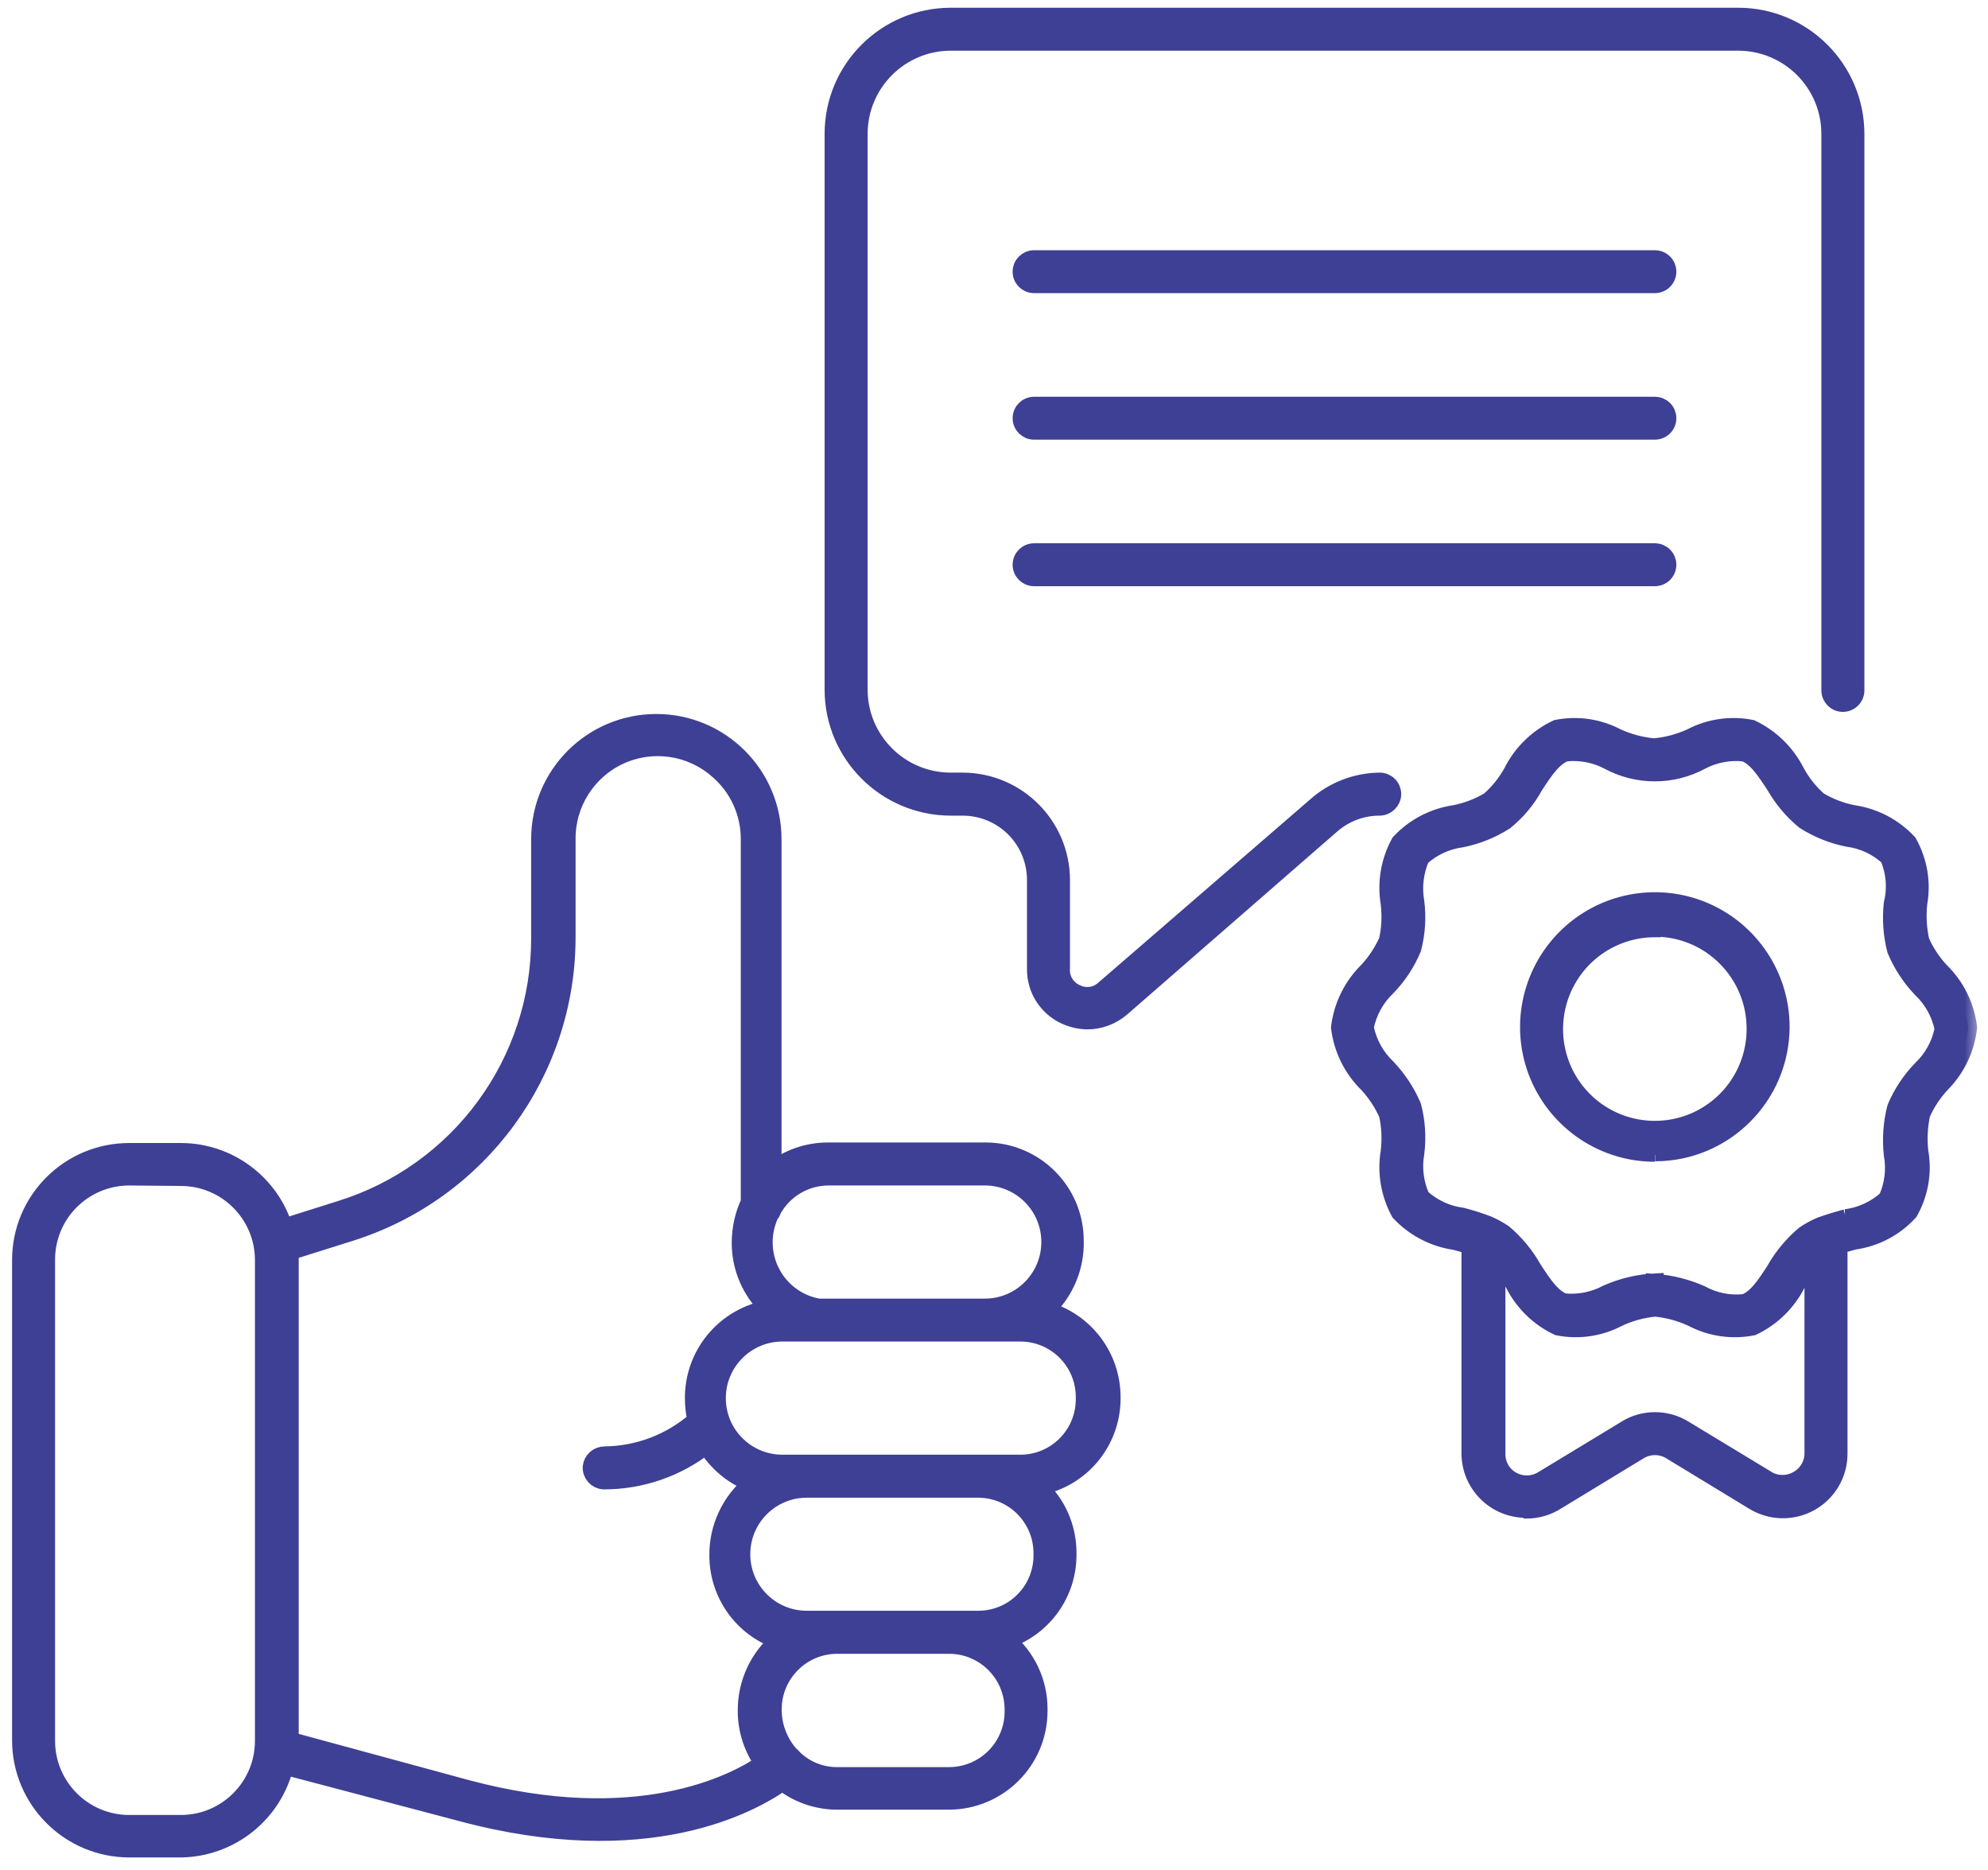
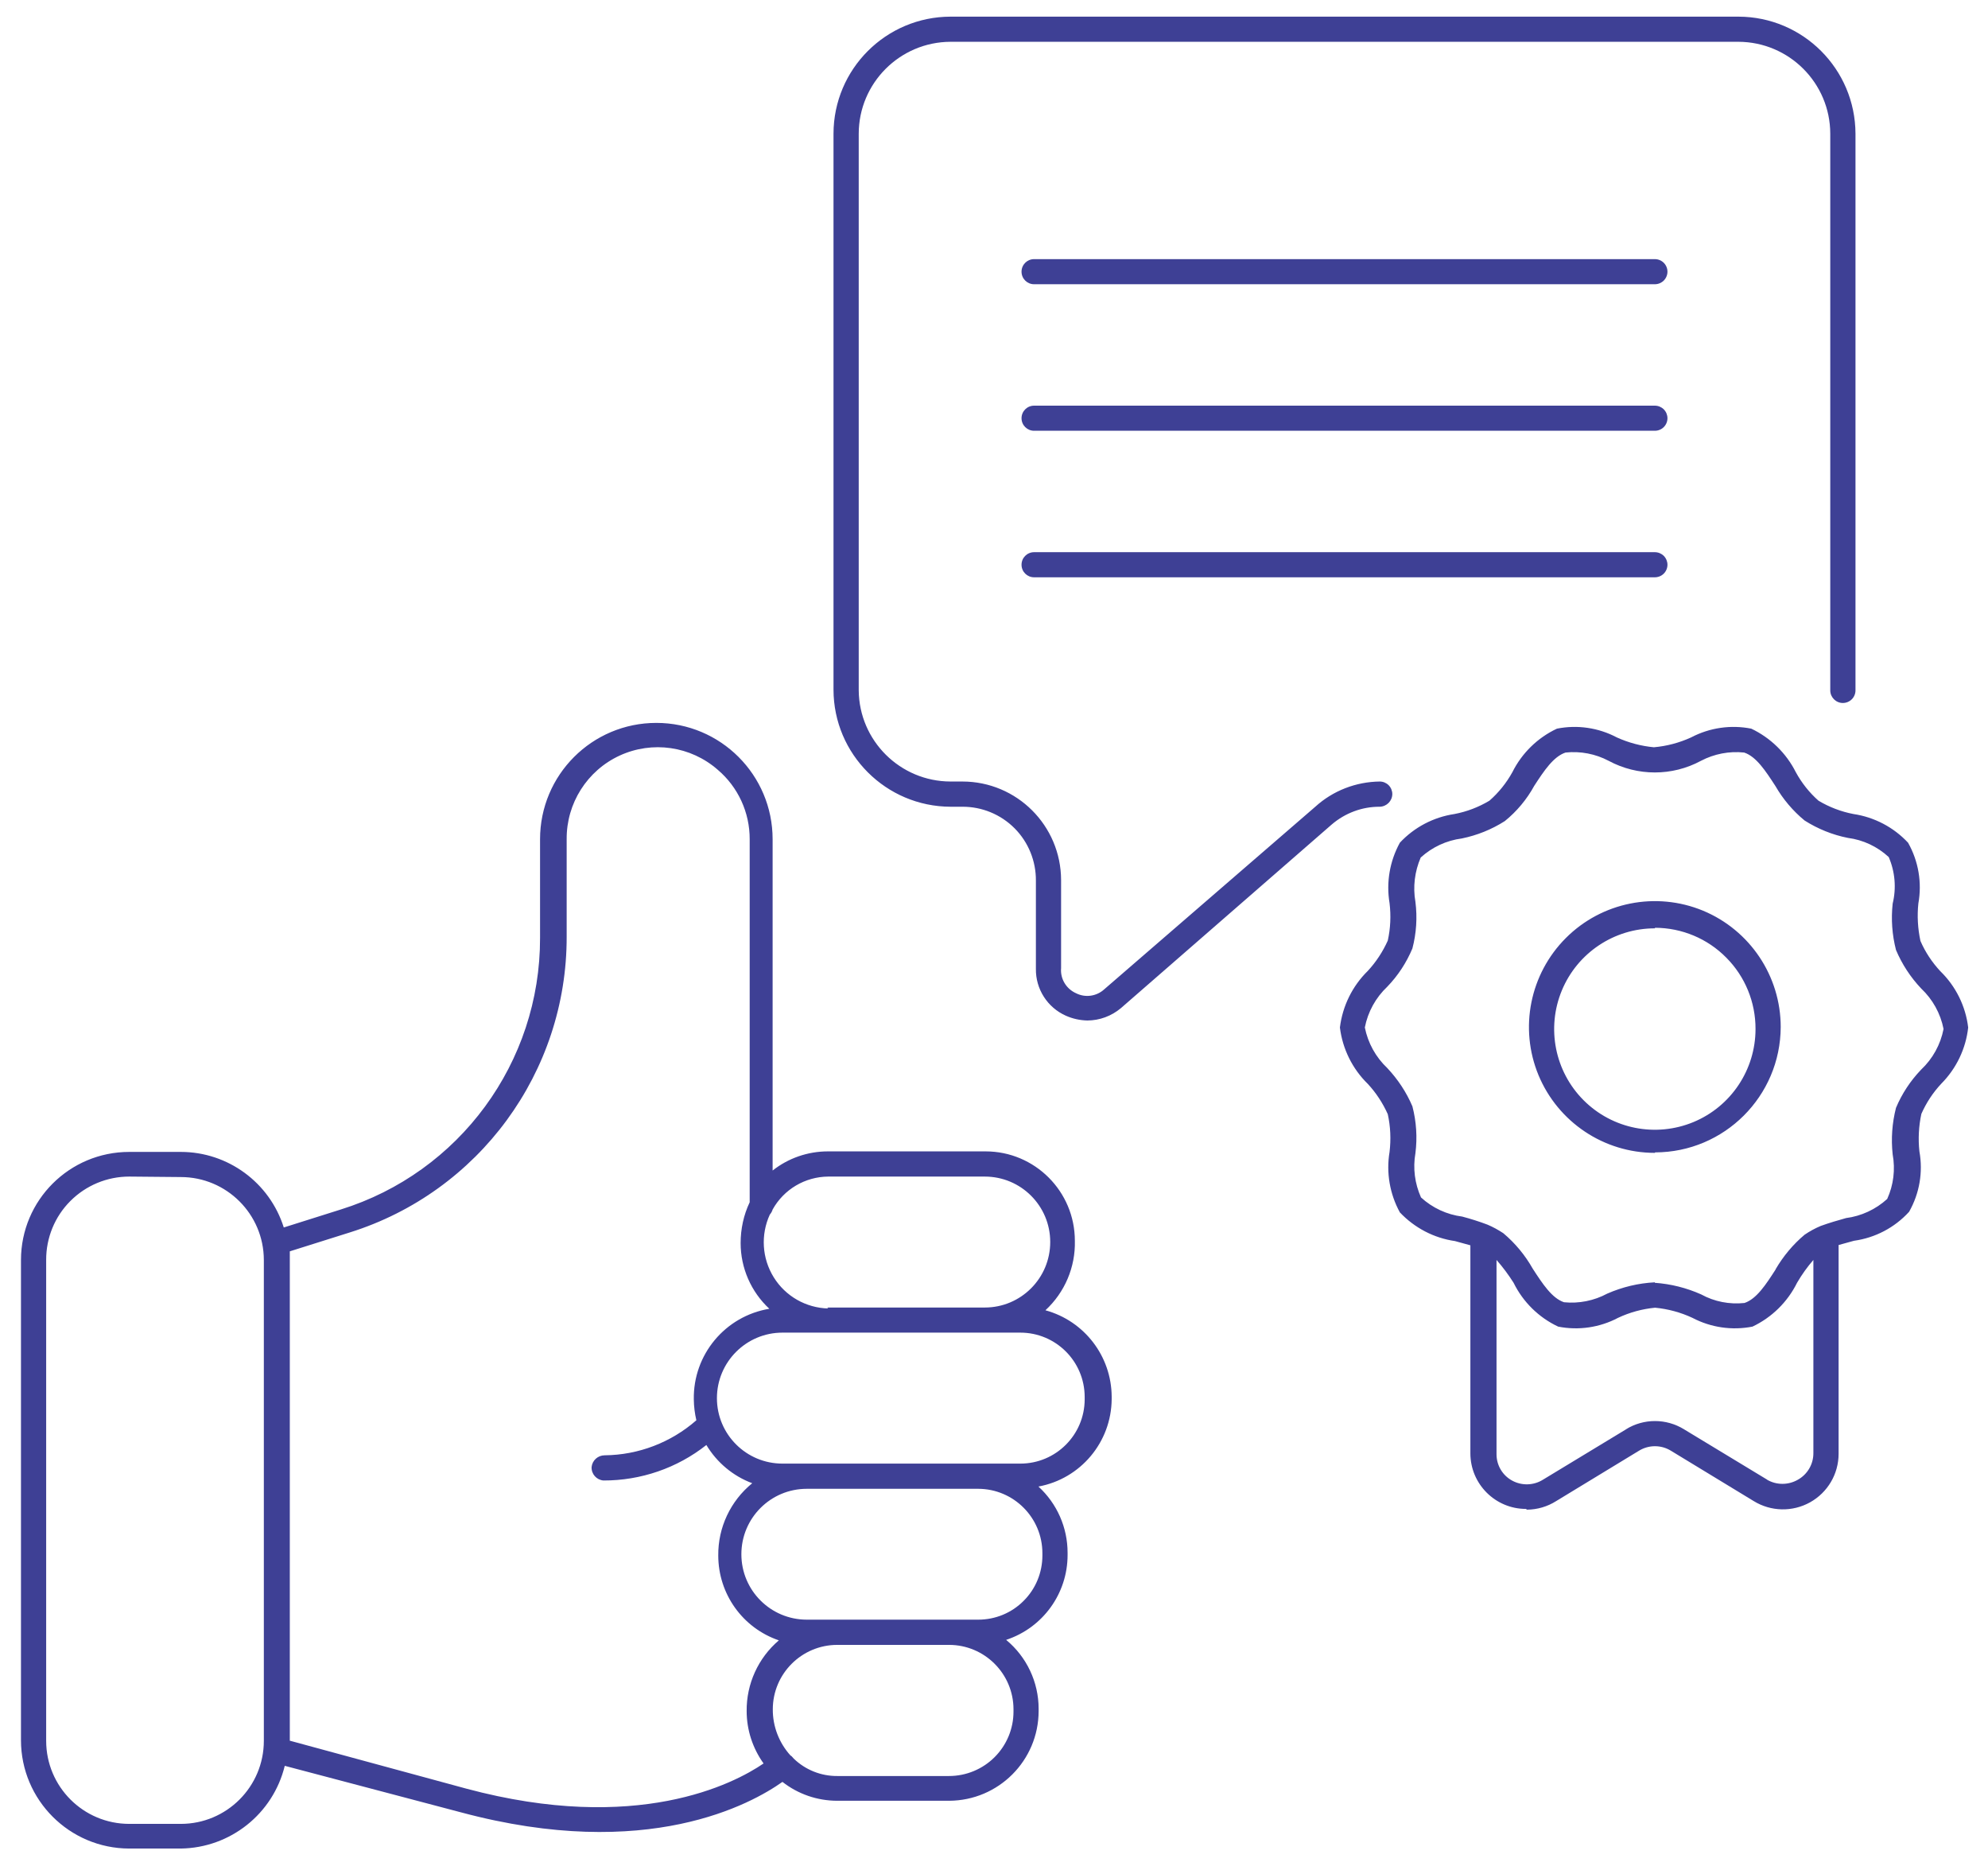
<svg xmlns="http://www.w3.org/2000/svg" width="67" height="63" viewBox="0 0 67 63" fill="none">
  <mask id="path-1-outside-1_1177_179" maskUnits="userSpaceOnUse" x="-0.293" y="-0.439" width="67" height="64" fill="black">
-     <rect fill="white" x="-0.293" y="-0.439" width="67" height="64" />
-     <path d="M6.093 62.284H4.356C2.342 62.28 0.71 60.648 0.707 58.638V42.452C0.71 40.438 2.342 38.812 4.356 38.812H6.096H6.093C7.68 38.812 9.086 39.843 9.564 41.358L11.482 40.753C15.487 39.506 18.21 35.797 18.201 31.601V28.277C18.201 26.11 19.953 24.357 22.12 24.357C24.283 24.357 26.039 26.11 26.039 28.277V39.439C26.57 39.02 27.226 38.794 27.903 38.794H33.216C34.876 38.794 36.225 40.142 36.225 41.806C36.248 42.694 35.885 43.546 35.233 44.148C36.547 44.507 37.459 45.697 37.466 47.058V47.144V47.141C37.456 48.589 36.419 49.826 34.997 50.087C35.624 50.66 35.98 51.468 35.98 52.317V52.393C35.98 53.694 35.144 54.846 33.909 55.253C34.603 55.826 35.004 56.678 35.004 57.575V57.652C35.001 59.319 33.652 60.668 31.985 60.674H28.218C27.547 60.674 26.898 60.451 26.37 60.038C25.342 60.766 21.824 62.751 15.538 61.065L9.598 59.497V59.494C9.204 61.113 7.763 62.261 6.093 62.284ZM4.356 39.643C3.611 39.643 2.899 39.938 2.371 40.467C1.846 40.992 1.553 41.707 1.556 42.452V58.654C1.556 60.2 2.81 61.453 4.356 61.453H6.096H6.093C7.639 61.453 8.892 60.2 8.892 58.654V42.452C8.889 40.909 7.636 39.659 6.093 39.659L4.356 39.643ZM9.783 58.654L15.722 60.267C21.458 61.803 24.731 60.105 25.734 59.417C25.365 58.902 25.164 58.285 25.164 57.652C25.155 56.736 25.552 55.864 26.249 55.269C25.027 54.852 24.207 53.704 24.207 52.409C24.197 51.468 24.62 50.57 25.352 49.975C24.706 49.734 24.162 49.279 23.806 48.687C22.82 49.467 21.595 49.886 20.338 49.883C20.106 49.864 19.928 49.667 19.938 49.431C19.96 49.206 20.151 49.034 20.38 49.034C21.515 49.024 22.613 48.604 23.469 47.854C23.415 47.625 23.386 47.389 23.383 47.151C23.357 45.643 24.439 44.345 25.928 44.097C25.311 43.524 24.961 42.722 24.961 41.883C24.961 41.408 25.062 40.938 25.266 40.508V28.276C25.269 27.376 24.875 26.517 24.188 25.935C23.278 25.139 21.986 24.952 20.886 25.457C19.788 25.963 19.088 27.067 19.098 28.276V31.559C19.107 36.124 16.142 40.161 11.787 41.526L9.767 42.162V42.432V58.653L9.783 58.654ZM26.752 59.255C27.146 59.634 27.671 59.844 28.218 59.84H31.985C32.561 59.84 33.114 59.611 33.521 59.204C33.928 58.797 34.157 58.247 34.157 57.671V57.594C34.157 56.395 33.184 55.422 31.985 55.422H28.218C27.019 55.422 26.045 56.395 26.045 57.594C26.042 58.167 26.255 58.721 26.64 59.147C26.666 59.16 26.691 59.182 26.707 59.204L26.752 59.255ZM31.985 54.572H32.968C33.544 54.572 34.094 54.346 34.498 53.939C34.905 53.535 35.131 52.985 35.131 52.409V52.333C35.131 51.137 34.164 50.166 32.968 50.163H27.191C25.972 50.163 24.986 51.149 24.986 52.368C24.986 53.586 25.972 54.572 27.191 54.572L31.985 54.572ZM32.968 49.314H34.387C35.583 49.314 36.553 48.347 36.556 47.151V47.065C36.553 45.868 35.583 44.901 34.387 44.901H26.37C25.151 44.901 24.162 45.891 24.162 47.109C24.162 48.328 25.151 49.314 26.37 49.314L32.968 49.314ZM27.878 44.055H33.19C34.409 44.055 35.395 43.066 35.395 41.847C35.395 40.629 34.409 39.643 33.19 39.643H27.913C27.133 39.649 26.418 40.072 26.039 40.753C26.02 40.817 25.988 40.874 25.944 40.925C25.632 41.606 25.68 42.398 26.077 43.037C26.472 43.674 27.162 44.068 27.913 44.087L27.878 44.055ZM51.428 50.841C50.395 50.841 49.555 50.001 49.555 48.967V41.959L49.036 41.816C48.324 41.714 47.671 41.37 47.178 40.849C46.838 40.228 46.714 39.509 46.831 38.813C46.882 38.386 46.863 37.957 46.771 37.54C46.602 37.165 46.377 36.821 46.1 36.522C45.578 36.013 45.247 35.342 45.158 34.62C45.247 33.894 45.578 33.223 46.1 32.711C46.377 32.412 46.602 32.068 46.771 31.693C46.863 31.279 46.882 30.853 46.831 30.43C46.714 29.73 46.838 29.014 47.178 28.394C47.665 27.872 48.314 27.532 49.02 27.427C49.437 27.347 49.835 27.195 50.197 26.978C50.509 26.705 50.77 26.38 50.97 26.018C51.291 25.375 51.82 24.857 52.472 24.551C53.159 24.414 53.872 24.519 54.492 24.847C54.886 25.025 55.306 25.137 55.739 25.178C56.172 25.14 56.595 25.028 56.992 24.847C57.616 24.519 58.332 24.414 59.022 24.551C59.671 24.86 60.199 25.375 60.523 26.018C60.721 26.38 60.978 26.705 61.287 26.978C61.65 27.195 62.047 27.347 62.464 27.427C63.17 27.532 63.819 27.872 64.306 28.394C64.656 29.014 64.78 29.736 64.653 30.44C64.608 30.86 64.634 31.289 64.723 31.703C64.885 32.078 65.114 32.422 65.391 32.721C65.912 33.226 66.246 33.898 66.332 34.62C66.253 35.336 65.931 36.004 65.426 36.513C65.146 36.812 64.92 37.155 64.754 37.531C64.665 37.944 64.643 38.373 64.688 38.793C64.815 39.493 64.691 40.212 64.341 40.829C63.854 41.364 63.196 41.707 62.483 41.806L61.965 41.949V48.983C61.965 49.664 61.596 50.287 61.004 50.618C60.409 50.949 59.684 50.933 59.105 50.577L56.315 48.881C55.984 48.677 55.567 48.677 55.236 48.881L52.446 50.577C52.151 50.764 51.81 50.863 51.463 50.866L51.428 50.841ZM50.436 42.452V49.008C50.439 49.377 50.642 49.715 50.967 49.889C51.291 50.064 51.686 50.052 51.998 49.858L54.797 48.162V48.159C55.395 47.787 56.156 47.787 56.757 48.159L59.556 49.854V49.858C59.874 50.042 60.269 50.042 60.59 49.858C60.918 49.676 61.118 49.33 61.115 48.957V42.452C60.908 42.69 60.724 42.948 60.565 43.221C60.243 43.87 59.715 44.389 59.063 44.698C58.373 44.834 57.657 44.729 57.037 44.402C56.639 44.217 56.216 44.103 55.78 44.061C55.347 44.103 54.927 44.217 54.533 44.402C53.916 44.729 53.2 44.834 52.513 44.698C51.861 44.392 51.33 43.87 51.011 43.221C50.84 42.951 50.649 42.694 50.436 42.452ZM55.771 43.225V43.222C56.312 43.26 56.84 43.393 57.333 43.613C57.778 43.858 58.287 43.956 58.793 43.902C59.2 43.766 59.515 43.282 59.846 42.767L59.843 42.764C60.1 42.325 60.428 41.93 60.819 41.602C60.991 41.485 61.172 41.386 61.363 41.306C61.643 41.205 61.933 41.119 62.213 41.042H62.209C62.728 40.976 63.215 40.75 63.603 40.397C63.816 39.929 63.88 39.404 63.787 38.895C63.73 38.37 63.768 37.839 63.899 37.327C64.099 36.85 64.389 36.411 64.748 36.038C65.136 35.673 65.4 35.195 65.502 34.67C65.4 34.149 65.136 33.672 64.748 33.306C64.389 32.927 64.102 32.488 63.899 32.008C63.768 31.499 63.73 30.971 63.787 30.446C63.915 29.924 63.867 29.37 63.654 28.877C63.272 28.524 62.792 28.298 62.279 28.232C61.761 28.13 61.265 27.929 60.819 27.646C60.425 27.322 60.091 26.927 59.836 26.485C59.505 25.976 59.191 25.492 58.783 25.356C58.281 25.302 57.772 25.4 57.323 25.636C56.356 26.157 55.188 26.157 54.218 25.636C53.773 25.4 53.264 25.302 52.761 25.356C52.354 25.493 52.039 25.967 51.708 26.476C51.457 26.934 51.12 27.338 50.716 27.665C50.273 27.948 49.78 28.146 49.265 28.251C48.75 28.317 48.266 28.543 47.881 28.893C47.678 29.364 47.614 29.883 47.703 30.388C47.77 30.913 47.735 31.445 47.601 31.957C47.401 32.434 47.115 32.873 46.755 33.245C46.364 33.614 46.1 34.094 45.998 34.619C46.103 35.144 46.367 35.621 46.755 35.987C47.108 36.363 47.398 36.798 47.601 37.276C47.735 37.791 47.77 38.325 47.703 38.854C47.614 39.359 47.681 39.878 47.891 40.346C48.276 40.699 48.762 40.925 49.281 40.991C49.57 41.068 49.853 41.157 50.13 41.262C50.318 41.341 50.496 41.44 50.665 41.551C51.066 41.888 51.4 42.292 51.657 42.747C51.988 43.256 52.303 43.74 52.71 43.877C53.213 43.928 53.722 43.826 54.167 43.587C54.676 43.364 55.217 43.234 55.771 43.206L55.771 43.225ZM55.771 38.847V38.844C54.056 38.844 52.51 37.81 51.851 36.226C51.196 34.642 51.559 32.819 52.774 31.604C53.986 30.392 55.809 30.029 57.396 30.684C58.98 31.343 60.014 32.889 60.014 34.604C60.005 36.936 58.112 38.825 55.78 38.828L55.771 38.847ZM55.771 31.279C54.4 31.279 53.162 32.106 52.637 33.373C52.112 34.642 52.402 36.102 53.372 37.072C54.342 38.043 55.803 38.332 57.072 37.807C58.338 37.282 59.165 36.045 59.165 34.67C59.168 33.77 58.815 32.905 58.179 32.266C57.546 31.623 56.681 31.263 55.78 31.26L55.771 31.279ZM36.642 34.384C36.394 34.378 36.149 34.324 35.92 34.222C35.3 33.945 34.902 33.325 34.912 32.644V29.676C34.918 29.014 34.66 28.378 34.196 27.91C33.728 27.44 33.095 27.179 32.434 27.182H32.036C29.86 27.175 28.094 25.413 28.091 23.237V4.506C28.094 2.327 29.86 0.565 32.036 0.561H58.589C60.765 0.565 62.527 2.327 62.534 4.506V23.262C62.534 23.374 62.489 23.482 62.41 23.561C62.33 23.641 62.222 23.686 62.108 23.686C61.875 23.686 61.684 23.495 61.684 23.262V4.506C61.681 2.798 60.297 1.414 58.589 1.408H32.036C30.328 1.414 28.944 2.798 28.941 4.506V23.262C28.956 24.958 30.337 26.329 32.036 26.332H32.434C34.269 26.332 35.755 27.815 35.761 29.65V32.618C35.729 32.981 35.936 33.321 36.27 33.468C36.582 33.624 36.96 33.569 37.218 33.331L44.328 27.182C44.923 26.641 45.696 26.342 46.501 26.332C46.612 26.332 46.72 26.377 46.8 26.456C46.879 26.536 46.924 26.644 46.924 26.755C46.921 26.988 46.733 27.175 46.501 27.182C45.906 27.178 45.33 27.395 44.879 27.783L37.778 33.967C37.46 34.234 37.059 34.384 36.642 34.384ZM55.771 19.451H34.851C34.618 19.451 34.428 19.264 34.428 19.028C34.428 18.793 34.618 18.605 34.851 18.605H55.771C55.885 18.605 55.993 18.65 56.073 18.729C56.152 18.809 56.197 18.917 56.197 19.028C56.197 19.14 56.152 19.248 56.073 19.327C55.993 19.407 55.885 19.451 55.771 19.451ZM55.771 14.514H34.851C34.618 14.514 34.428 14.326 34.428 14.091C34.428 13.856 34.618 13.668 34.851 13.668H55.771C55.885 13.668 55.993 13.713 56.073 13.792C56.152 13.872 56.197 13.98 56.197 14.091C56.197 14.203 56.152 14.311 56.073 14.39C55.993 14.47 55.885 14.514 55.771 14.514ZM55.771 9.577H34.851C34.618 9.577 34.428 9.389 34.428 9.154C34.428 8.918 34.618 8.731 34.851 8.731H55.771C55.885 8.731 55.993 8.775 56.073 8.855C56.152 8.934 56.197 9.043 56.197 9.154C56.197 9.265 56.152 9.373 56.073 9.453C55.993 9.532 55.885 9.577 55.771 9.577Z" />
-   </mask>
-   <path d="M6.093 62.284H4.356C2.342 62.28 0.71 60.648 0.707 58.638V42.452C0.71 40.438 2.342 38.812 4.356 38.812H6.096H6.093C7.68 38.812 9.086 39.843 9.564 41.358L11.482 40.753C15.487 39.506 18.21 35.797 18.201 31.601V28.277C18.201 26.11 19.953 24.357 22.12 24.357C24.283 24.357 26.039 26.11 26.039 28.277V39.439C26.57 39.02 27.226 38.794 27.903 38.794H33.216C34.876 38.794 36.225 40.142 36.225 41.806C36.248 42.694 35.885 43.546 35.233 44.148C36.547 44.507 37.459 45.697 37.466 47.058V47.144V47.141C37.456 48.589 36.419 49.826 34.997 50.087C35.624 50.66 35.98 51.468 35.98 52.317V52.393C35.98 53.694 35.144 54.846 33.909 55.253C34.603 55.826 35.004 56.678 35.004 57.575V57.652C35.001 59.319 33.652 60.668 31.985 60.674H28.218C27.547 60.674 26.898 60.451 26.37 60.038C25.342 60.766 21.824 62.751 15.538 61.065L9.598 59.497V59.494C9.204 61.113 7.763 62.261 6.093 62.284ZM4.356 39.643C3.611 39.643 2.899 39.938 2.371 40.467C1.846 40.992 1.553 41.707 1.556 42.452V58.654C1.556 60.2 2.81 61.453 4.356 61.453H6.096H6.093C7.639 61.453 8.892 60.2 8.892 58.654V42.452C8.889 40.909 7.636 39.659 6.093 39.659L4.356 39.643ZM9.783 58.654L15.722 60.267C21.458 61.803 24.731 60.105 25.734 59.417C25.365 58.902 25.164 58.285 25.164 57.652C25.155 56.736 25.552 55.864 26.249 55.269C25.027 54.852 24.207 53.704 24.207 52.409C24.197 51.468 24.62 50.57 25.352 49.975C24.706 49.734 24.162 49.279 23.806 48.687C22.82 49.467 21.595 49.886 20.338 49.883C20.106 49.864 19.928 49.667 19.938 49.431C19.96 49.206 20.151 49.034 20.38 49.034C21.515 49.024 22.613 48.604 23.469 47.854C23.415 47.625 23.386 47.389 23.383 47.151C23.357 45.643 24.439 44.345 25.928 44.097C25.311 43.524 24.961 42.722 24.961 41.883C24.961 41.408 25.062 40.938 25.266 40.508V28.276C25.269 27.376 24.875 26.517 24.188 25.935C23.278 25.139 21.986 24.952 20.886 25.457C19.788 25.963 19.088 27.067 19.098 28.276V31.559C19.107 36.124 16.142 40.161 11.787 41.526L9.767 42.162V42.432V58.653L9.783 58.654ZM26.752 59.255C27.146 59.634 27.671 59.844 28.218 59.84H31.985C32.561 59.84 33.114 59.611 33.521 59.204C33.928 58.797 34.157 58.247 34.157 57.671V57.594C34.157 56.395 33.184 55.422 31.985 55.422H28.218C27.019 55.422 26.045 56.395 26.045 57.594C26.042 58.167 26.255 58.721 26.64 59.147C26.666 59.16 26.691 59.182 26.707 59.204L26.752 59.255ZM31.985 54.572H32.968C33.544 54.572 34.094 54.346 34.498 53.939C34.905 53.535 35.131 52.985 35.131 52.409V52.333C35.131 51.137 34.164 50.166 32.968 50.163H27.191C25.972 50.163 24.986 51.149 24.986 52.368C24.986 53.586 25.972 54.572 27.191 54.572L31.985 54.572ZM32.968 49.314H34.387C35.583 49.314 36.553 48.347 36.556 47.151V47.065C36.553 45.868 35.583 44.901 34.387 44.901H26.37C25.151 44.901 24.162 45.891 24.162 47.109C24.162 48.328 25.151 49.314 26.37 49.314L32.968 49.314ZM27.878 44.055H33.19C34.409 44.055 35.395 43.066 35.395 41.847C35.395 40.629 34.409 39.643 33.19 39.643H27.913C27.133 39.649 26.418 40.072 26.039 40.753C26.02 40.817 25.988 40.874 25.944 40.925C25.632 41.606 25.68 42.398 26.077 43.037C26.472 43.674 27.162 44.068 27.913 44.087L27.878 44.055ZM51.428 50.841C50.395 50.841 49.555 50.001 49.555 48.967V41.959L49.036 41.816C48.324 41.714 47.671 41.37 47.178 40.849C46.838 40.228 46.714 39.509 46.831 38.813C46.882 38.386 46.863 37.957 46.771 37.54C46.602 37.165 46.377 36.821 46.1 36.522C45.578 36.013 45.247 35.342 45.158 34.62C45.247 33.894 45.578 33.223 46.1 32.711C46.377 32.412 46.602 32.068 46.771 31.693C46.863 31.279 46.882 30.853 46.831 30.43C46.714 29.73 46.838 29.014 47.178 28.394C47.665 27.872 48.314 27.532 49.02 27.427C49.437 27.347 49.835 27.195 50.197 26.978C50.509 26.705 50.77 26.38 50.97 26.018C51.291 25.375 51.82 24.857 52.472 24.551C53.159 24.414 53.872 24.519 54.492 24.847C54.886 25.025 55.306 25.137 55.739 25.178C56.172 25.14 56.595 25.028 56.992 24.847C57.616 24.519 58.332 24.414 59.022 24.551C59.671 24.86 60.199 25.375 60.523 26.018C60.721 26.38 60.978 26.705 61.287 26.978C61.65 27.195 62.047 27.347 62.464 27.427C63.17 27.532 63.819 27.872 64.306 28.394C64.656 29.014 64.78 29.736 64.653 30.44C64.608 30.86 64.634 31.289 64.723 31.703C64.885 32.078 65.114 32.422 65.391 32.721C65.912 33.226 66.246 33.898 66.332 34.62C66.253 35.336 65.931 36.004 65.426 36.513C65.146 36.812 64.92 37.155 64.754 37.531C64.665 37.944 64.643 38.373 64.688 38.793C64.815 39.493 64.691 40.212 64.341 40.829C63.854 41.364 63.196 41.707 62.483 41.806L61.965 41.949V48.983C61.965 49.664 61.596 50.287 61.004 50.618C60.409 50.949 59.684 50.933 59.105 50.577L56.315 48.881C55.984 48.677 55.567 48.677 55.236 48.881L52.446 50.577C52.151 50.764 51.81 50.863 51.463 50.866L51.428 50.841ZM50.436 42.452V49.008C50.439 49.377 50.642 49.715 50.967 49.889C51.291 50.064 51.686 50.052 51.998 49.858L54.797 48.162V48.159C55.395 47.787 56.156 47.787 56.757 48.159L59.556 49.854V49.858C59.874 50.042 60.269 50.042 60.59 49.858C60.918 49.676 61.118 49.33 61.115 48.957V42.452C60.908 42.69 60.724 42.948 60.565 43.221C60.243 43.87 59.715 44.389 59.063 44.698C58.373 44.834 57.657 44.729 57.037 44.402C56.639 44.217 56.216 44.103 55.78 44.061C55.347 44.103 54.927 44.217 54.533 44.402C53.916 44.729 53.2 44.834 52.513 44.698C51.861 44.392 51.33 43.87 51.011 43.221C50.84 42.951 50.649 42.694 50.436 42.452ZM55.771 43.225V43.222C56.312 43.26 56.84 43.393 57.333 43.613C57.778 43.858 58.287 43.956 58.793 43.902C59.2 43.766 59.515 43.282 59.846 42.767L59.843 42.764C60.1 42.325 60.428 41.93 60.819 41.602C60.991 41.485 61.172 41.386 61.363 41.306C61.643 41.205 61.933 41.119 62.213 41.042H62.209C62.728 40.976 63.215 40.75 63.603 40.397C63.816 39.929 63.88 39.404 63.787 38.895C63.73 38.37 63.768 37.839 63.899 37.327C64.099 36.85 64.389 36.411 64.748 36.038C65.136 35.673 65.4 35.195 65.502 34.67C65.4 34.149 65.136 33.672 64.748 33.306C64.389 32.927 64.102 32.488 63.899 32.008C63.768 31.499 63.73 30.971 63.787 30.446C63.915 29.924 63.867 29.37 63.654 28.877C63.272 28.524 62.792 28.298 62.279 28.232C61.761 28.13 61.265 27.929 60.819 27.646C60.425 27.322 60.091 26.927 59.836 26.485C59.505 25.976 59.191 25.492 58.783 25.356C58.281 25.302 57.772 25.4 57.323 25.636C56.356 26.157 55.188 26.157 54.218 25.636C53.773 25.4 53.264 25.302 52.761 25.356C52.354 25.493 52.039 25.967 51.708 26.476C51.457 26.934 51.12 27.338 50.716 27.665C50.273 27.948 49.78 28.146 49.265 28.251C48.75 28.317 48.266 28.543 47.881 28.893C47.678 29.364 47.614 29.883 47.703 30.388C47.77 30.913 47.735 31.445 47.601 31.957C47.401 32.434 47.115 32.873 46.755 33.245C46.364 33.614 46.1 34.094 45.998 34.619C46.103 35.144 46.367 35.621 46.755 35.987C47.108 36.363 47.398 36.798 47.601 37.276C47.735 37.791 47.77 38.325 47.703 38.854C47.614 39.359 47.681 39.878 47.891 40.346C48.276 40.699 48.762 40.925 49.281 40.991C49.57 41.068 49.853 41.157 50.13 41.262C50.318 41.341 50.496 41.44 50.665 41.551C51.066 41.888 51.4 42.292 51.657 42.747C51.988 43.256 52.303 43.74 52.71 43.877C53.213 43.928 53.722 43.826 54.167 43.587C54.676 43.364 55.217 43.234 55.771 43.206L55.771 43.225ZM55.771 38.847V38.844C54.056 38.844 52.51 37.81 51.851 36.226C51.196 34.642 51.559 32.819 52.774 31.604C53.986 30.392 55.809 30.029 57.396 30.684C58.98 31.343 60.014 32.889 60.014 34.604C60.005 36.936 58.112 38.825 55.78 38.828L55.771 38.847ZM55.771 31.279C54.4 31.279 53.162 32.106 52.637 33.373C52.112 34.642 52.402 36.102 53.372 37.072C54.342 38.043 55.803 38.332 57.072 37.807C58.338 37.282 59.165 36.045 59.165 34.67C59.168 33.77 58.815 32.905 58.179 32.266C57.546 31.623 56.681 31.263 55.78 31.26L55.771 31.279ZM36.642 34.384C36.394 34.378 36.149 34.324 35.92 34.222C35.3 33.945 34.902 33.325 34.912 32.644V29.676C34.918 29.014 34.66 28.378 34.196 27.91C33.728 27.44 33.095 27.179 32.434 27.182H32.036C29.86 27.175 28.094 25.413 28.091 23.237V4.506C28.094 2.327 29.86 0.565 32.036 0.561H58.589C60.765 0.565 62.527 2.327 62.534 4.506V23.262C62.534 23.374 62.489 23.482 62.41 23.561C62.33 23.641 62.222 23.686 62.108 23.686C61.875 23.686 61.684 23.495 61.684 23.262V4.506C61.681 2.798 60.297 1.414 58.589 1.408H32.036C30.328 1.414 28.944 2.798 28.941 4.506V23.262C28.956 24.958 30.337 26.329 32.036 26.332H32.434C34.269 26.332 35.755 27.815 35.761 29.65V32.618C35.729 32.981 35.936 33.321 36.27 33.468C36.582 33.624 36.96 33.569 37.218 33.331L44.328 27.182C44.923 26.641 45.696 26.342 46.501 26.332C46.612 26.332 46.72 26.377 46.8 26.456C46.879 26.536 46.924 26.644 46.924 26.755C46.921 26.988 46.733 27.175 46.501 27.182C45.906 27.178 45.33 27.395 44.879 27.783L37.778 33.967C37.46 34.234 37.059 34.384 36.642 34.384ZM55.771 19.451H34.851C34.618 19.451 34.428 19.264 34.428 19.028C34.428 18.793 34.618 18.605 34.851 18.605H55.771C55.885 18.605 55.993 18.65 56.073 18.729C56.152 18.809 56.197 18.917 56.197 19.028C56.197 19.14 56.152 19.248 56.073 19.327C55.993 19.407 55.885 19.451 55.771 19.451ZM55.771 14.514H34.851C34.618 14.514 34.428 14.326 34.428 14.091C34.428 13.856 34.618 13.668 34.851 13.668H55.771C55.885 13.668 55.993 13.713 56.073 13.792C56.152 13.872 56.197 13.98 56.197 14.091C56.197 14.203 56.152 14.311 56.073 14.39C55.993 14.47 55.885 14.514 55.771 14.514ZM55.771 9.577H34.851C34.618 9.577 34.428 9.389 34.428 9.154C34.428 8.918 34.618 8.731 34.851 8.731H55.771C55.885 8.731 55.993 8.775 56.073 8.855C56.152 8.934 56.197 9.043 56.197 9.154C56.197 9.265 56.152 9.373 56.073 9.453C55.993 9.532 55.885 9.577 55.771 9.577Z" fill="#3E4095" />
-   <path d="M6.093 62.284H4.356C2.342 62.28 0.71 60.648 0.707 58.638V42.452C0.71 40.438 2.342 38.812 4.356 38.812H6.096H6.093C7.68 38.812 9.086 39.843 9.564 41.358L11.482 40.753C15.487 39.506 18.21 35.797 18.201 31.601V28.277C18.201 26.11 19.953 24.357 22.12 24.357C24.283 24.357 26.039 26.11 26.039 28.277V39.439C26.57 39.02 27.226 38.794 27.903 38.794H33.216C34.876 38.794 36.225 40.142 36.225 41.806C36.248 42.694 35.885 43.546 35.233 44.148C36.547 44.507 37.459 45.697 37.466 47.058V47.144V47.141C37.456 48.589 36.419 49.826 34.997 50.087C35.624 50.66 35.98 51.468 35.98 52.317V52.393C35.98 53.694 35.144 54.846 33.909 55.253C34.603 55.826 35.004 56.678 35.004 57.575V57.652C35.001 59.319 33.652 60.668 31.985 60.674H28.218C27.547 60.674 26.898 60.451 26.37 60.038C25.342 60.766 21.824 62.751 15.538 61.065L9.598 59.497V59.494C9.204 61.113 7.763 62.261 6.093 62.284ZM4.356 39.643C3.611 39.643 2.899 39.938 2.371 40.467C1.846 40.992 1.553 41.707 1.556 42.452V58.654C1.556 60.2 2.81 61.453 4.356 61.453H6.096H6.093C7.639 61.453 8.892 60.2 8.892 58.654V42.452C8.889 40.909 7.636 39.659 6.093 39.659L4.356 39.643ZM9.783 58.654L15.722 60.267C21.458 61.803 24.731 60.105 25.734 59.417C25.365 58.902 25.164 58.285 25.164 57.652C25.155 56.736 25.552 55.864 26.249 55.269C25.027 54.852 24.207 53.704 24.207 52.409C24.197 51.468 24.62 50.57 25.352 49.975C24.706 49.734 24.162 49.279 23.806 48.687C22.82 49.467 21.595 49.886 20.338 49.883C20.106 49.864 19.928 49.667 19.938 49.431C19.96 49.206 20.151 49.034 20.38 49.034C21.515 49.024 22.613 48.604 23.469 47.854C23.415 47.625 23.386 47.389 23.383 47.151C23.357 45.643 24.439 44.345 25.928 44.097C25.311 43.524 24.961 42.722 24.961 41.883C24.961 41.408 25.062 40.938 25.266 40.508V28.276C25.269 27.376 24.875 26.517 24.188 25.935C23.278 25.139 21.986 24.952 20.886 25.457C19.788 25.963 19.088 27.067 19.098 28.276V31.559C19.107 36.124 16.142 40.161 11.787 41.526L9.767 42.162V42.432V58.653L9.783 58.654ZM26.752 59.255C27.146 59.634 27.671 59.844 28.218 59.84H31.985C32.561 59.84 33.114 59.611 33.521 59.204C33.928 58.797 34.157 58.247 34.157 57.671V57.594C34.157 56.395 33.184 55.422 31.985 55.422H28.218C27.019 55.422 26.045 56.395 26.045 57.594C26.042 58.167 26.255 58.721 26.64 59.147C26.666 59.16 26.691 59.182 26.707 59.204L26.752 59.255ZM31.985 54.572H32.968C33.544 54.572 34.094 54.346 34.498 53.939C34.905 53.535 35.131 52.985 35.131 52.409V52.333C35.131 51.137 34.164 50.166 32.968 50.163H27.191C25.972 50.163 24.986 51.149 24.986 52.368C24.986 53.586 25.972 54.572 27.191 54.572L31.985 54.572ZM32.968 49.314H34.387C35.583 49.314 36.553 48.347 36.556 47.151V47.065C36.553 45.868 35.583 44.901 34.387 44.901H26.37C25.151 44.901 24.162 45.891 24.162 47.109C24.162 48.328 25.151 49.314 26.37 49.314L32.968 49.314ZM27.878 44.055H33.19C34.409 44.055 35.395 43.066 35.395 41.847C35.395 40.629 34.409 39.643 33.19 39.643H27.913C27.133 39.649 26.418 40.072 26.039 40.753C26.02 40.817 25.988 40.874 25.944 40.925C25.632 41.606 25.68 42.398 26.077 43.037C26.472 43.674 27.162 44.068 27.913 44.087L27.878 44.055ZM51.428 50.841C50.395 50.841 49.555 50.001 49.555 48.967V41.959L49.036 41.816C48.324 41.714 47.671 41.37 47.178 40.849C46.838 40.228 46.714 39.509 46.831 38.813C46.882 38.386 46.863 37.957 46.771 37.54C46.602 37.165 46.377 36.821 46.1 36.522C45.578 36.013 45.247 35.342 45.158 34.62C45.247 33.894 45.578 33.223 46.1 32.711C46.377 32.412 46.602 32.068 46.771 31.693C46.863 31.279 46.882 30.853 46.831 30.43C46.714 29.73 46.838 29.014 47.178 28.394C47.665 27.872 48.314 27.532 49.02 27.427C49.437 27.347 49.835 27.195 50.197 26.978C50.509 26.705 50.77 26.38 50.97 26.018C51.291 25.375 51.82 24.857 52.472 24.551C53.159 24.414 53.872 24.519 54.492 24.847C54.886 25.025 55.306 25.137 55.739 25.178C56.172 25.14 56.595 25.028 56.992 24.847C57.616 24.519 58.332 24.414 59.022 24.551C59.671 24.86 60.199 25.375 60.523 26.018C60.721 26.38 60.978 26.705 61.287 26.978C61.65 27.195 62.047 27.347 62.464 27.427C63.17 27.532 63.819 27.872 64.306 28.394C64.656 29.014 64.78 29.736 64.653 30.44C64.608 30.86 64.634 31.289 64.723 31.703C64.885 32.078 65.114 32.422 65.391 32.721C65.912 33.226 66.246 33.898 66.332 34.62C66.253 35.336 65.931 36.004 65.426 36.513C65.146 36.812 64.92 37.155 64.754 37.531C64.665 37.944 64.643 38.373 64.688 38.793C64.815 39.493 64.691 40.212 64.341 40.829C63.854 41.364 63.196 41.707 62.483 41.806L61.965 41.949V48.983C61.965 49.664 61.596 50.287 61.004 50.618C60.409 50.949 59.684 50.933 59.105 50.577L56.315 48.881C55.984 48.677 55.567 48.677 55.236 48.881L52.446 50.577C52.151 50.764 51.81 50.863 51.463 50.866L51.428 50.841ZM50.436 42.452V49.008C50.439 49.377 50.642 49.715 50.967 49.889C51.291 50.064 51.686 50.052 51.998 49.858L54.797 48.162V48.159C55.395 47.787 56.156 47.787 56.757 48.159L59.556 49.854V49.858C59.874 50.042 60.269 50.042 60.59 49.858C60.918 49.676 61.118 49.33 61.115 48.957V42.452C60.908 42.69 60.724 42.948 60.565 43.221C60.243 43.87 59.715 44.389 59.063 44.698C58.373 44.834 57.657 44.729 57.037 44.402C56.639 44.217 56.216 44.103 55.78 44.061C55.347 44.103 54.927 44.217 54.533 44.402C53.916 44.729 53.2 44.834 52.513 44.698C51.861 44.392 51.33 43.87 51.011 43.221C50.84 42.951 50.649 42.694 50.436 42.452ZM55.771 43.225V43.222C56.312 43.26 56.84 43.393 57.333 43.613C57.778 43.858 58.287 43.956 58.793 43.902C59.2 43.766 59.515 43.282 59.846 42.767L59.843 42.764C60.1 42.325 60.428 41.93 60.819 41.602C60.991 41.485 61.172 41.386 61.363 41.306C61.643 41.205 61.933 41.119 62.213 41.042H62.209C62.728 40.976 63.215 40.75 63.603 40.397C63.816 39.929 63.88 39.404 63.787 38.895C63.73 38.37 63.768 37.839 63.899 37.327C64.099 36.85 64.389 36.411 64.748 36.038C65.136 35.673 65.4 35.195 65.502 34.67C65.4 34.149 65.136 33.672 64.748 33.306C64.389 32.927 64.102 32.488 63.899 32.008C63.768 31.499 63.73 30.971 63.787 30.446C63.915 29.924 63.867 29.37 63.654 28.877C63.272 28.524 62.792 28.298 62.279 28.232C61.761 28.13 61.265 27.929 60.819 27.646C60.425 27.322 60.091 26.927 59.836 26.485C59.505 25.976 59.191 25.492 58.783 25.356C58.281 25.302 57.772 25.4 57.323 25.636C56.356 26.157 55.188 26.157 54.218 25.636C53.773 25.4 53.264 25.302 52.761 25.356C52.354 25.493 52.039 25.967 51.708 26.476C51.457 26.934 51.12 27.338 50.716 27.665C50.273 27.948 49.78 28.146 49.265 28.251C48.75 28.317 48.266 28.543 47.881 28.893C47.678 29.364 47.614 29.883 47.703 30.388C47.77 30.913 47.735 31.445 47.601 31.957C47.401 32.434 47.115 32.873 46.755 33.245C46.364 33.614 46.1 34.094 45.998 34.619C46.103 35.144 46.367 35.621 46.755 35.987C47.108 36.363 47.398 36.798 47.601 37.276C47.735 37.791 47.77 38.325 47.703 38.854C47.614 39.359 47.681 39.878 47.891 40.346C48.276 40.699 48.762 40.925 49.281 40.991C49.57 41.068 49.853 41.157 50.13 41.262C50.318 41.341 50.496 41.44 50.665 41.551C51.066 41.888 51.4 42.292 51.657 42.747C51.988 43.256 52.303 43.74 52.71 43.877C53.213 43.928 53.722 43.826 54.167 43.587C54.676 43.364 55.217 43.234 55.771 43.206L55.771 43.225ZM55.771 38.847V38.844C54.056 38.844 52.51 37.81 51.851 36.226C51.196 34.642 51.559 32.819 52.774 31.604C53.986 30.392 55.809 30.029 57.396 30.684C58.98 31.343 60.014 32.889 60.014 34.604C60.005 36.936 58.112 38.825 55.78 38.828L55.771 38.847ZM55.771 31.279C54.4 31.279 53.162 32.106 52.637 33.373C52.112 34.642 52.402 36.102 53.372 37.072C54.342 38.043 55.803 38.332 57.072 37.807C58.338 37.282 59.165 36.045 59.165 34.67C59.168 33.77 58.815 32.905 58.179 32.266C57.546 31.623 56.681 31.263 55.78 31.26L55.771 31.279ZM36.642 34.384C36.394 34.378 36.149 34.324 35.92 34.222C35.3 33.945 34.902 33.325 34.912 32.644V29.676C34.918 29.014 34.66 28.378 34.196 27.91C33.728 27.44 33.095 27.179 32.434 27.182H32.036C29.86 27.175 28.094 25.413 28.091 23.237V4.506C28.094 2.327 29.86 0.565 32.036 0.561H58.589C60.765 0.565 62.527 2.327 62.534 4.506V23.262C62.534 23.374 62.489 23.482 62.41 23.561C62.33 23.641 62.222 23.686 62.108 23.686C61.875 23.686 61.684 23.495 61.684 23.262V4.506C61.681 2.798 60.297 1.414 58.589 1.408H32.036C30.328 1.414 28.944 2.798 28.941 4.506V23.262C28.956 24.958 30.337 26.329 32.036 26.332H32.434C34.269 26.332 35.755 27.815 35.761 29.65V32.618C35.729 32.981 35.936 33.321 36.27 33.468C36.582 33.624 36.96 33.569 37.218 33.331L44.328 27.182C44.923 26.641 45.696 26.342 46.501 26.332C46.612 26.332 46.72 26.377 46.8 26.456C46.879 26.536 46.924 26.644 46.924 26.755C46.921 26.988 46.733 27.175 46.501 27.182C45.906 27.178 45.33 27.395 44.879 27.783L37.778 33.967C37.46 34.234 37.059 34.384 36.642 34.384ZM55.771 19.451H34.851C34.618 19.451 34.428 19.264 34.428 19.028C34.428 18.793 34.618 18.605 34.851 18.605H55.771C55.885 18.605 55.993 18.65 56.073 18.729C56.152 18.809 56.197 18.917 56.197 19.028C56.197 19.14 56.152 19.248 56.073 19.327C55.993 19.407 55.885 19.451 55.771 19.451ZM55.771 14.514H34.851C34.618 14.514 34.428 14.326 34.428 14.091C34.428 13.856 34.618 13.668 34.851 13.668H55.771C55.885 13.668 55.993 13.713 56.073 13.792C56.152 13.872 56.197 13.98 56.197 14.091C56.197 14.203 56.152 14.311 56.073 14.39C55.993 14.47 55.885 14.514 55.771 14.514ZM55.771 9.577H34.851C34.618 9.577 34.428 9.389 34.428 9.154C34.428 8.918 34.618 8.731 34.851 8.731H55.771C55.885 8.731 55.993 8.775 56.073 8.855C56.152 8.934 56.197 9.043 56.197 9.154C56.197 9.265 56.152 9.373 56.073 9.453C55.993 9.532 55.885 9.577 55.771 9.577Z" stroke="#3E4095" stroke-width="0.6" mask="url(#path-1-outside-1_1177_179)" />
+     </mask>
+   <path d="M6.093 62.284H4.356C2.342 62.28 0.71 60.648 0.707 58.638V42.452C0.71 40.438 2.342 38.812 4.356 38.812H6.096H6.093C7.68 38.812 9.086 39.843 9.564 41.358L11.482 40.753C15.487 39.506 18.21 35.797 18.201 31.601V28.277C18.201 26.11 19.953 24.357 22.12 24.357C24.283 24.357 26.039 26.11 26.039 28.277V39.439C26.57 39.02 27.226 38.794 27.903 38.794H33.216C34.876 38.794 36.225 40.142 36.225 41.806C36.248 42.694 35.885 43.546 35.233 44.148C36.547 44.507 37.459 45.697 37.466 47.058V47.144V47.141C37.456 48.589 36.419 49.826 34.997 50.087C35.624 50.66 35.98 51.468 35.98 52.317V52.393C35.98 53.694 35.144 54.846 33.909 55.253C34.603 55.826 35.004 56.678 35.004 57.575V57.652C35.001 59.319 33.652 60.668 31.985 60.674H28.218C27.547 60.674 26.898 60.451 26.37 60.038C25.342 60.766 21.824 62.751 15.538 61.065L9.598 59.497V59.494C9.204 61.113 7.763 62.261 6.093 62.284ZM4.356 39.643C3.611 39.643 2.899 39.938 2.371 40.467C1.846 40.992 1.553 41.707 1.556 42.452V58.654C1.556 60.2 2.81 61.453 4.356 61.453H6.096H6.093C7.639 61.453 8.892 60.2 8.892 58.654V42.452C8.889 40.909 7.636 39.659 6.093 39.659L4.356 39.643ZM9.783 58.654L15.722 60.267C21.458 61.803 24.731 60.105 25.734 59.417C25.365 58.902 25.164 58.285 25.164 57.652C25.155 56.736 25.552 55.864 26.249 55.269C25.027 54.852 24.207 53.704 24.207 52.409C24.197 51.468 24.62 50.57 25.352 49.975C24.706 49.734 24.162 49.279 23.806 48.687C22.82 49.467 21.595 49.886 20.338 49.883C20.106 49.864 19.928 49.667 19.938 49.431C19.96 49.206 20.151 49.034 20.38 49.034C21.515 49.024 22.613 48.604 23.469 47.854C23.415 47.625 23.386 47.389 23.383 47.151C23.357 45.643 24.439 44.345 25.928 44.097C25.311 43.524 24.961 42.722 24.961 41.883C24.961 41.408 25.062 40.938 25.266 40.508V28.276C25.269 27.376 24.875 26.517 24.188 25.935C23.278 25.139 21.986 24.952 20.886 25.457C19.788 25.963 19.088 27.067 19.098 28.276V31.559C19.107 36.124 16.142 40.161 11.787 41.526L9.767 42.162V42.432V58.653L9.783 58.654ZM26.752 59.255C27.146 59.634 27.671 59.844 28.218 59.84H31.985C32.561 59.84 33.114 59.611 33.521 59.204C33.928 58.797 34.157 58.247 34.157 57.671V57.594C34.157 56.395 33.184 55.422 31.985 55.422H28.218C27.019 55.422 26.045 56.395 26.045 57.594C26.042 58.167 26.255 58.721 26.64 59.147C26.666 59.16 26.691 59.182 26.707 59.204L26.752 59.255ZM31.985 54.572H32.968C33.544 54.572 34.094 54.346 34.498 53.939C34.905 53.535 35.131 52.985 35.131 52.409V52.333C35.131 51.137 34.164 50.166 32.968 50.163H27.191C25.972 50.163 24.986 51.149 24.986 52.368C24.986 53.586 25.972 54.572 27.191 54.572L31.985 54.572ZM32.968 49.314H34.387C35.583 49.314 36.553 48.347 36.556 47.151V47.065C36.553 45.868 35.583 44.901 34.387 44.901H26.37C25.151 44.901 24.162 45.891 24.162 47.109C24.162 48.328 25.151 49.314 26.37 49.314L32.968 49.314ZM27.878 44.055H33.19C34.409 44.055 35.395 43.066 35.395 41.847C35.395 40.629 34.409 39.643 33.19 39.643H27.913C27.133 39.649 26.418 40.072 26.039 40.753C26.02 40.817 25.988 40.874 25.944 40.925C25.632 41.606 25.68 42.398 26.077 43.037C26.472 43.674 27.162 44.068 27.913 44.087L27.878 44.055ZM51.428 50.841C50.395 50.841 49.555 50.001 49.555 48.967V41.959L49.036 41.816C48.324 41.714 47.671 41.37 47.178 40.849C46.838 40.228 46.714 39.509 46.831 38.813C46.882 38.386 46.863 37.957 46.771 37.54C46.602 37.165 46.377 36.821 46.1 36.522C45.578 36.013 45.247 35.342 45.158 34.62C45.247 33.894 45.578 33.223 46.1 32.711C46.377 32.412 46.602 32.068 46.771 31.693C46.863 31.279 46.882 30.853 46.831 30.43C46.714 29.73 46.838 29.014 47.178 28.394C47.665 27.872 48.314 27.532 49.02 27.427C49.437 27.347 49.835 27.195 50.197 26.978C50.509 26.705 50.77 26.38 50.97 26.018C51.291 25.375 51.82 24.857 52.472 24.551C53.159 24.414 53.872 24.519 54.492 24.847C54.886 25.025 55.306 25.137 55.739 25.178C56.172 25.14 56.595 25.028 56.992 24.847C57.616 24.519 58.332 24.414 59.022 24.551C59.671 24.86 60.199 25.375 60.523 26.018C60.721 26.38 60.978 26.705 61.287 26.978C61.65 27.195 62.047 27.347 62.464 27.427C63.17 27.532 63.819 27.872 64.306 28.394C64.656 29.014 64.78 29.736 64.653 30.44C64.608 30.86 64.634 31.289 64.723 31.703C64.885 32.078 65.114 32.422 65.391 32.721C65.912 33.226 66.246 33.898 66.332 34.62C66.253 35.336 65.931 36.004 65.426 36.513C65.146 36.812 64.92 37.155 64.754 37.531C64.665 37.944 64.643 38.373 64.688 38.793C64.815 39.493 64.691 40.212 64.341 40.829C63.854 41.364 63.196 41.707 62.483 41.806L61.965 41.949V48.983C61.965 49.664 61.596 50.287 61.004 50.618C60.409 50.949 59.684 50.933 59.105 50.577L56.315 48.881C55.984 48.677 55.567 48.677 55.236 48.881L52.446 50.577C52.151 50.764 51.81 50.863 51.463 50.866L51.428 50.841ZM50.436 42.452V49.008C50.439 49.377 50.642 49.715 50.967 49.889C51.291 50.064 51.686 50.052 51.998 49.858L54.797 48.162V48.159C55.395 47.787 56.156 47.787 56.757 48.159L59.556 49.854V49.858C59.874 50.042 60.269 50.042 60.59 49.858C60.918 49.676 61.118 49.33 61.115 48.957V42.452C60.908 42.69 60.724 42.948 60.565 43.221C60.243 43.87 59.715 44.389 59.063 44.698C58.373 44.834 57.657 44.729 57.037 44.402C56.639 44.217 56.216 44.103 55.78 44.061C55.347 44.103 54.927 44.217 54.533 44.402C53.916 44.729 53.2 44.834 52.513 44.698C51.861 44.392 51.33 43.87 51.011 43.221C50.84 42.951 50.649 42.694 50.436 42.452ZM55.771 43.225V43.222C56.312 43.26 56.84 43.393 57.333 43.613C57.778 43.858 58.287 43.956 58.793 43.902C59.2 43.766 59.515 43.282 59.846 42.767L59.843 42.764C60.1 42.325 60.428 41.93 60.819 41.602C60.991 41.485 61.172 41.386 61.363 41.306C61.643 41.205 61.933 41.119 62.213 41.042H62.209C62.728 40.976 63.215 40.75 63.603 40.397C63.816 39.929 63.88 39.404 63.787 38.895C63.73 38.37 63.768 37.839 63.899 37.327C64.099 36.85 64.389 36.411 64.748 36.038C65.136 35.673 65.4 35.195 65.502 34.67C65.4 34.149 65.136 33.672 64.748 33.306C64.389 32.927 64.102 32.488 63.899 32.008C63.768 31.499 63.73 30.971 63.787 30.446C63.915 29.924 63.867 29.37 63.654 28.877C63.272 28.524 62.792 28.298 62.279 28.232C61.761 28.13 61.265 27.929 60.819 27.646C60.425 27.322 60.091 26.927 59.836 26.485C59.505 25.976 59.191 25.492 58.783 25.356C58.281 25.302 57.772 25.4 57.323 25.636C56.356 26.157 55.188 26.157 54.218 25.636C53.773 25.4 53.264 25.302 52.761 25.356C52.354 25.493 52.039 25.967 51.708 26.476C51.457 26.934 51.12 27.338 50.716 27.665C50.273 27.948 49.78 28.146 49.265 28.251C48.75 28.317 48.266 28.543 47.881 28.893C47.678 29.364 47.614 29.883 47.703 30.388C47.77 30.913 47.735 31.445 47.601 31.957C47.401 32.434 47.115 32.873 46.755 33.245C46.364 33.614 46.1 34.094 45.998 34.619C46.103 35.144 46.367 35.621 46.755 35.987C47.108 36.363 47.398 36.798 47.601 37.276C47.735 37.791 47.77 38.325 47.703 38.854C47.614 39.359 47.681 39.878 47.891 40.346C48.276 40.699 48.762 40.925 49.281 40.991C49.57 41.068 49.853 41.157 50.13 41.262C50.318 41.341 50.496 41.44 50.665 41.551C51.066 41.888 51.4 42.292 51.657 42.747C51.988 43.256 52.303 43.74 52.71 43.877C53.213 43.928 53.722 43.826 54.167 43.587C54.676 43.364 55.217 43.234 55.771 43.206L55.771 43.225ZM55.771 38.847V38.844C54.056 38.844 52.51 37.81 51.851 36.226C51.196 34.642 51.559 32.819 52.774 31.604C53.986 30.392 55.809 30.029 57.396 30.684C58.98 31.343 60.014 32.889 60.014 34.604C60.005 36.936 58.112 38.825 55.78 38.828L55.771 38.847ZM55.771 31.279C54.4 31.279 53.162 32.106 52.637 33.373C52.112 34.642 52.402 36.102 53.372 37.072C54.342 38.043 55.803 38.332 57.072 37.807C58.338 37.282 59.165 36.045 59.165 34.67C59.168 33.77 58.815 32.905 58.179 32.266C57.546 31.623 56.681 31.263 55.78 31.26L55.771 31.279ZM36.642 34.384C36.394 34.378 36.149 34.324 35.92 34.222C35.3 33.945 34.902 33.325 34.912 32.644V29.676C34.918 29.014 34.66 28.378 34.196 27.91C33.728 27.44 33.095 27.179 32.434 27.182H32.036C29.86 27.175 28.094 25.413 28.091 23.237V4.506C28.094 2.327 29.86 0.565 32.036 0.561H58.589C60.765 0.565 62.527 2.327 62.534 4.506V23.262C62.534 23.374 62.489 23.482 62.41 23.561C62.33 23.641 62.222 23.686 62.108 23.686C61.875 23.686 61.684 23.495 61.684 23.262V4.506C61.681 2.798 60.297 1.414 58.589 1.408H32.036C30.328 1.414 28.944 2.798 28.941 4.506V23.262C28.956 24.958 30.337 26.329 32.036 26.332H32.434C34.269 26.332 35.755 27.815 35.761 29.65V32.618C35.729 32.981 35.936 33.321 36.27 33.468C36.582 33.624 36.96 33.569 37.218 33.331L44.328 27.182C44.923 26.641 45.696 26.342 46.501 26.332C46.612 26.332 46.72 26.377 46.8 26.456C46.879 26.536 46.924 26.644 46.924 26.755C46.921 26.988 46.733 27.175 46.501 27.182C45.906 27.178 45.33 27.395 44.879 27.783L37.778 33.967C37.46 34.234 37.059 34.384 36.642 34.384ZM55.771 19.451H34.851C34.618 19.451 34.428 19.264 34.428 19.028C34.428 18.793 34.618 18.605 34.851 18.605H55.771C55.885 18.605 55.993 18.65 56.073 18.729C56.152 18.809 56.197 18.917 56.197 19.028C56.197 19.14 56.152 19.248 56.073 19.327C55.993 19.407 55.885 19.451 55.771 19.451ZM55.771 14.514H34.851C34.618 14.514 34.428 14.326 34.428 14.091C34.428 13.856 34.618 13.668 34.851 13.668H55.771C55.885 13.668 55.993 13.713 56.073 13.792C56.152 13.872 56.197 13.98 56.197 14.091C56.197 14.203 56.152 14.311 56.073 14.39C55.993 14.47 55.885 14.514 55.771 14.514M55.771 9.577H34.851C34.618 9.577 34.428 9.389 34.428 9.154C34.428 8.918 34.618 8.731 34.851 8.731H55.771C55.885 8.731 55.993 8.775 56.073 8.855C56.152 8.934 56.197 9.043 56.197 9.154C56.197 9.265 56.152 9.373 56.073 9.453C55.993 9.532 55.885 9.577 55.771 9.577Z" fill="#3E4095" />
</svg>